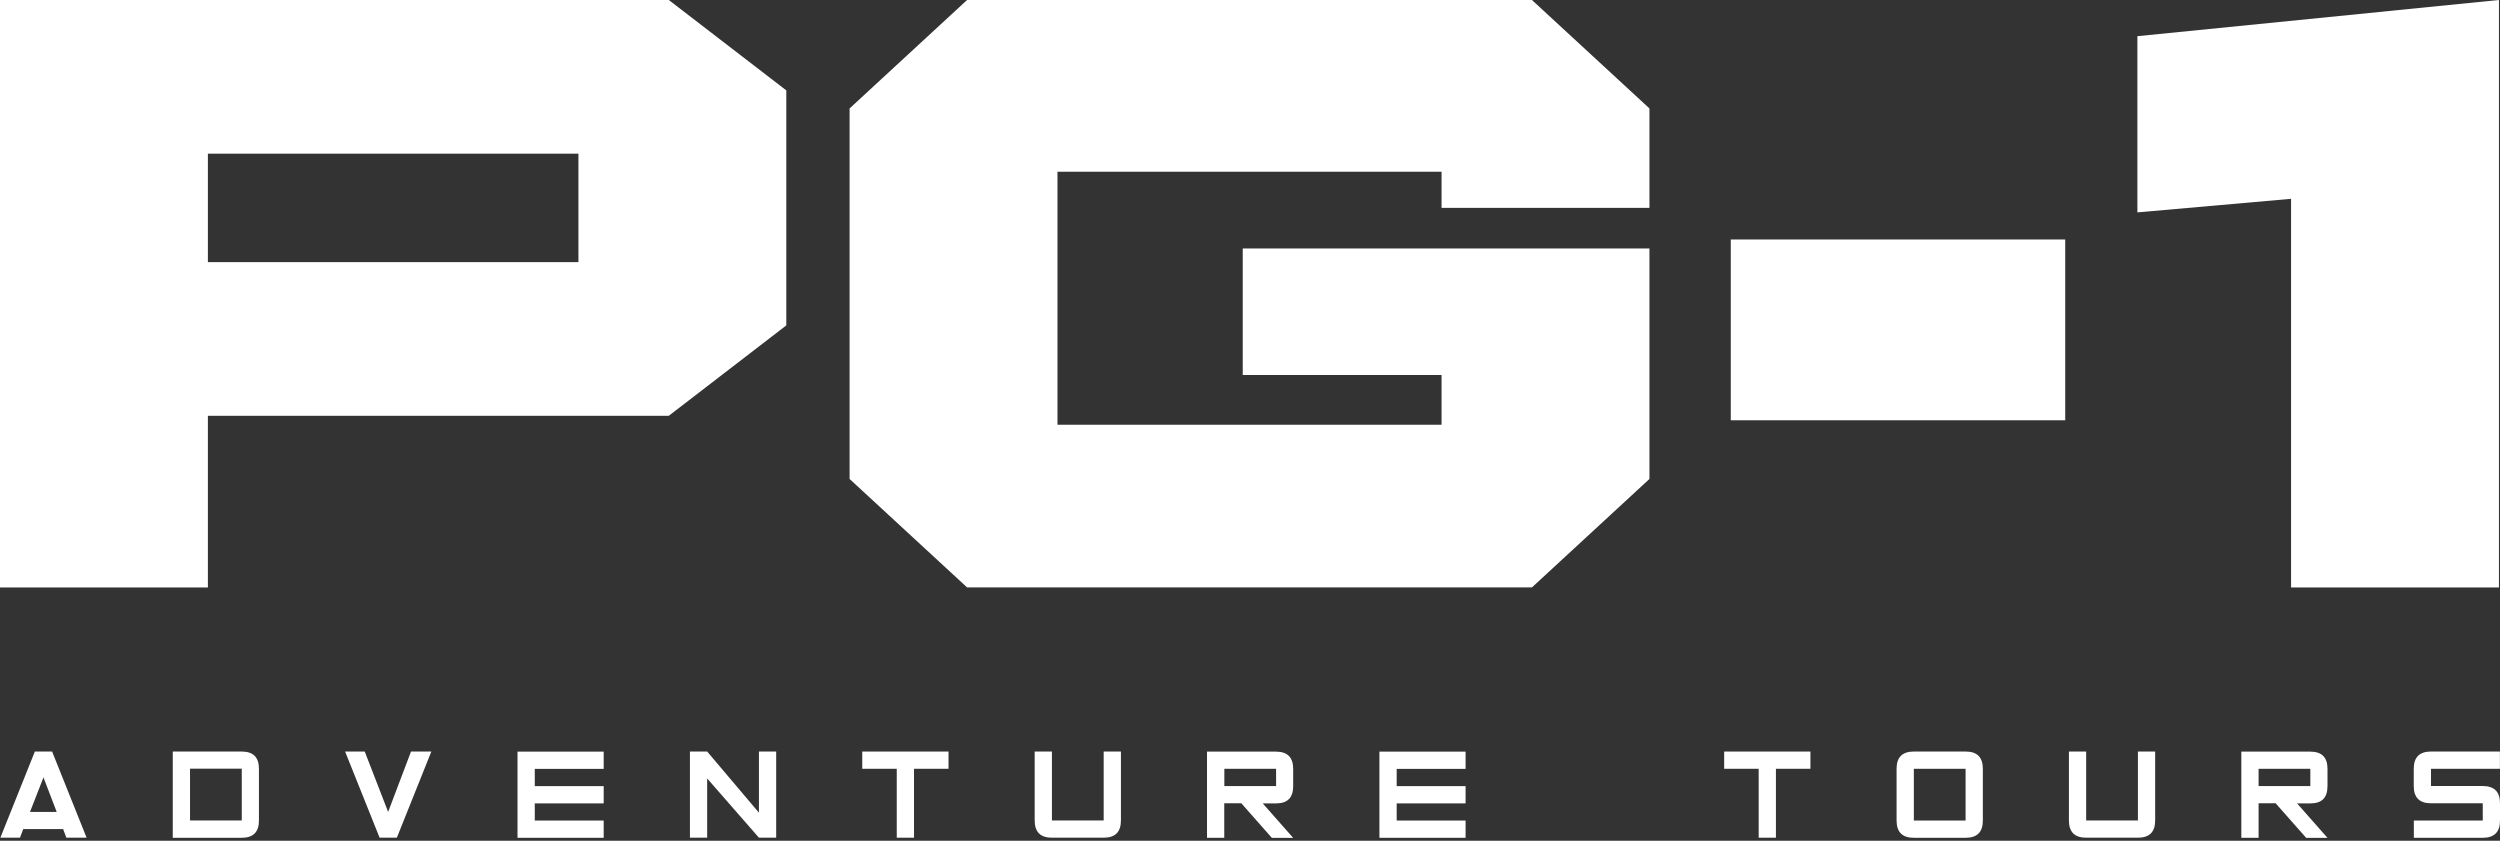
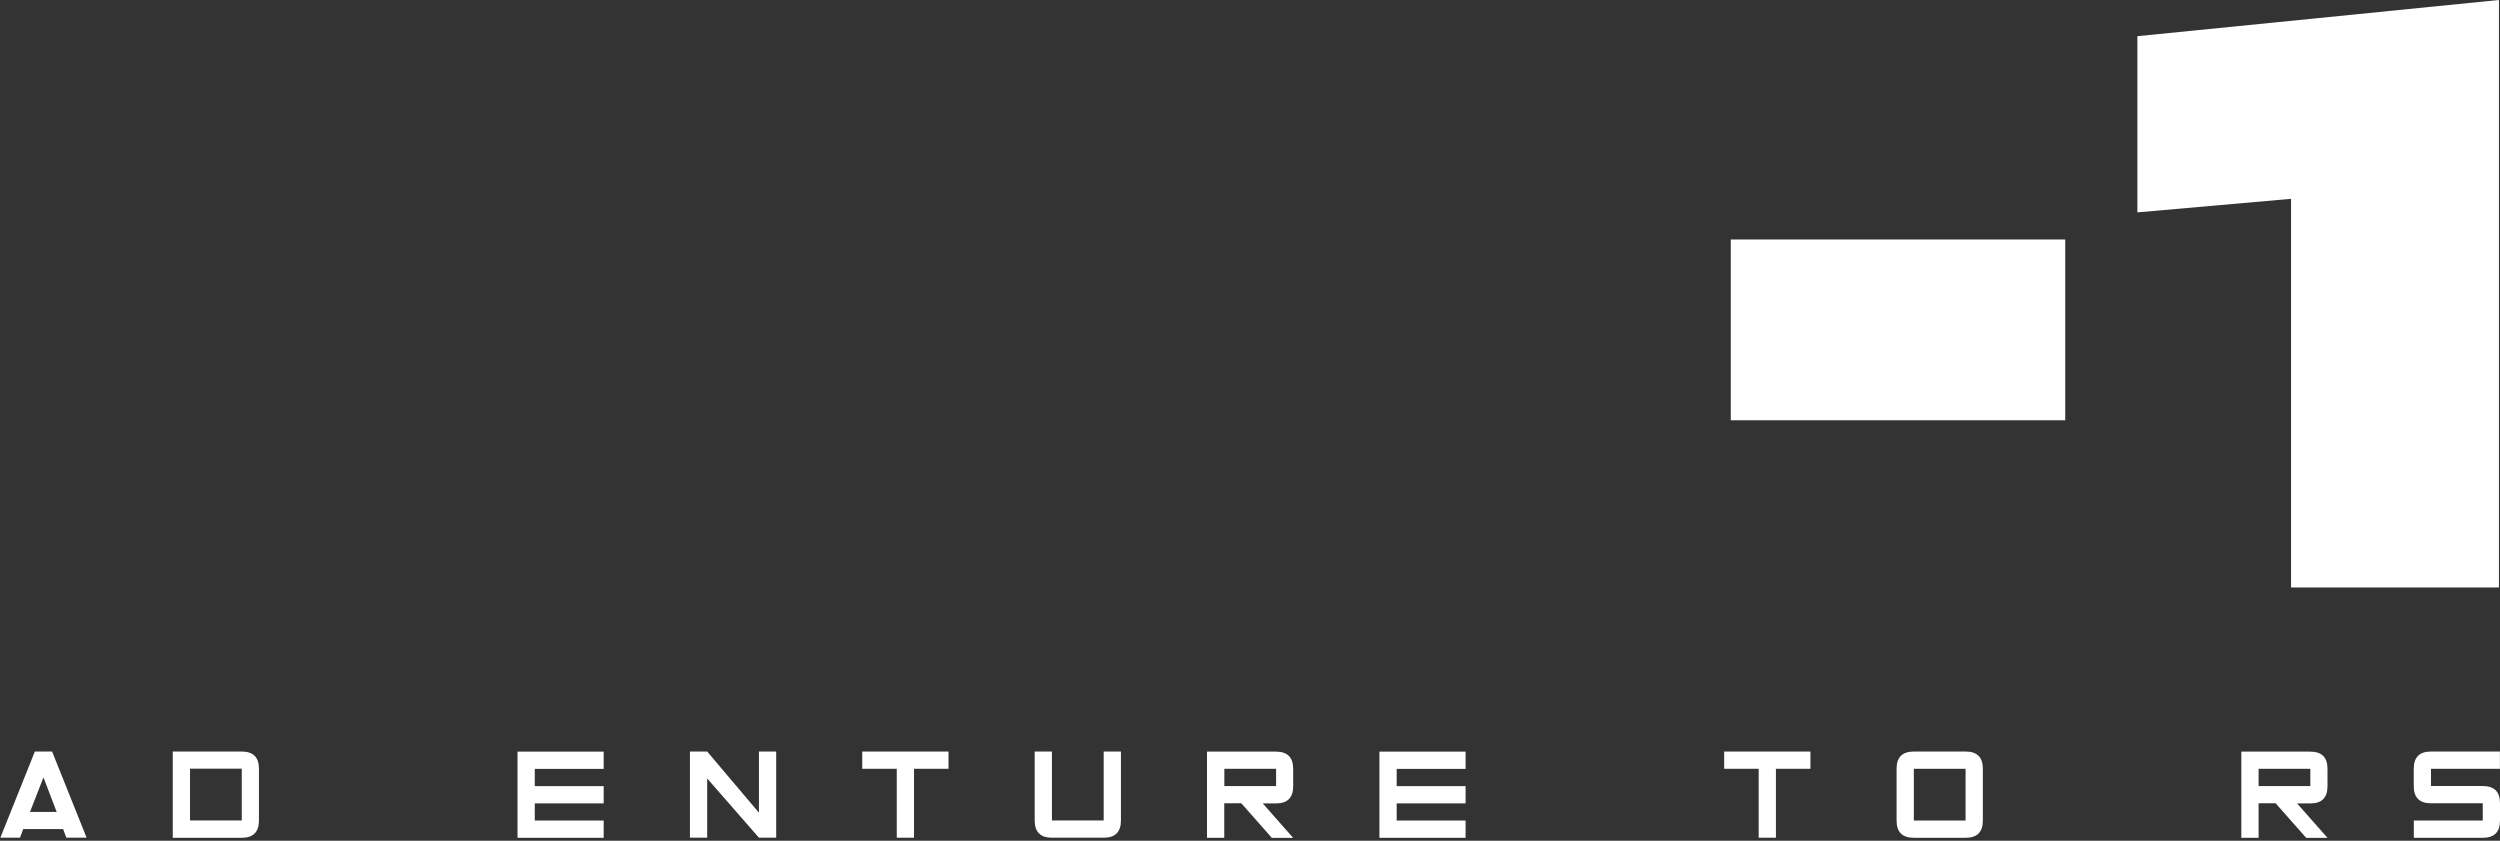
<svg xmlns="http://www.w3.org/2000/svg" width="226" height="76" viewBox="0 0 226 76" fill="none">
  <rect x="0" y="0" width="226" height="76" fill="#333333" stroke="none" />
-   <path d="M71.082 8.171V29.415L60.46 37.586H18.793V53.109H0V0H60.46L71.082 8.171ZM52.289 13.892H18.793V23.694H52.289V13.892Z" fill="white" />
-   <path d="M130.317 18.793V15.523H95.596V38.397H130.317V33.902H112.344V22.461H149.11V43.298L138.488 53.101H87.424L76.803 43.298V9.802L87.424 0H138.488L149.11 9.802V18.793H130.317Z" fill="white" />
  <path d="M156.462 21.65H186.696V37.993H156.462V21.65Z" fill="white" />
  <path d="M225.905 0V53.109H207.112V17.973L193.22 19.199V3.27L225.905 0Z" fill="white" />
  <path d="M2.1 74.948L1.806 75.728H0.032L3.151 67.939H4.71L7.829 75.728H5.999L5.705 74.948H2.1ZM5.124 73.397L3.93 70.278L2.713 73.397H5.124Z" fill="white" />
  <path d="M15.618 75.728V67.939H21.848C22.89 67.939 23.408 68.456 23.408 69.498V74.176C23.408 75.219 22.89 75.736 21.848 75.736H15.618V75.728ZM17.178 74.168H21.856V69.49H17.178V74.168Z" fill="white" />
-   <path d="M38.994 67.939L35.875 75.728H34.316L31.197 67.939H32.971L35.087 73.397L37.156 67.939H38.986H38.994Z" fill="white" />
  <path d="M48.343 72.618V74.177H54.573V75.737H46.783V67.947H54.573V69.507H48.343V71.066H54.573V72.626H48.343V72.618Z" fill="white" />
  <path d="M62.37 75.728V67.939H63.929L68.608 73.468V67.939H70.167V75.728H68.608L63.929 70.373V75.728H62.37Z" fill="white" />
  <path d="M77.956 67.939H85.746V69.498H82.627V75.728H81.067V69.498H77.948V67.939H77.956Z" fill="white" />
  <path d="M99.773 75.728H95.094C94.052 75.728 93.535 75.211 93.535 74.168V67.939H95.094V74.168H99.773V67.939H101.332V74.168C101.332 75.211 100.815 75.728 99.773 75.728Z" fill="white" />
  <path d="M112.232 72.618H110.673V75.737H109.113V67.947H115.343C116.385 67.947 116.903 68.464 116.903 69.507V71.066C116.903 72.108 116.393 72.626 115.367 72.626H114.15L116.903 75.745H114.977L112.224 72.626L112.232 72.618ZM110.681 69.499V71.058H115.359V69.499H110.681Z" fill="white" />
  <path d="M126.259 72.618V74.177H132.489V75.737H124.7V67.947H132.489V69.507H126.259V71.066H132.489V72.626H126.259V72.618Z" fill="white" />
  <path d="M155.873 67.939H163.662V69.498H160.543V75.728H158.984V69.498H155.865V67.939H155.873Z" fill="white" />
  <path d="M173.011 67.939H177.689C178.731 67.939 179.249 68.456 179.249 69.498V74.176C179.249 75.219 178.731 75.736 177.689 75.736H173.011C171.969 75.736 171.451 75.219 171.451 74.176V69.498C171.451 68.456 171.969 67.939 173.011 67.939ZM173.011 69.498V74.176H177.689V69.498H173.011Z" fill="white" />
-   <path d="M193.268 75.728H188.589C187.547 75.728 187.03 75.211 187.03 74.168V67.939H188.589V74.168H193.268V67.939H194.827V74.168C194.827 75.211 194.31 75.728 193.268 75.728Z" fill="white" />
  <path d="M205.735 72.618H204.176V75.737H202.616V67.947H208.846C209.888 67.947 210.406 68.464 210.406 69.507V71.066C210.406 72.108 209.896 72.626 208.87 72.626H207.653L210.406 75.745H208.48L205.727 72.626L205.735 72.618ZM204.176 69.499V71.058H208.854V69.499H204.176Z" fill="white" />
  <path d="M225.992 69.498H219.762V71.057H224.441C225.483 71.057 226 71.575 226 72.617V74.176C226 75.219 225.483 75.736 224.441 75.736H218.211V74.176H224.441V72.617H219.762C218.72 72.617 218.203 72.1 218.203 71.057V69.498C218.203 68.456 218.72 67.939 219.762 67.939H225.992V69.498Z" fill="white" />
</svg>